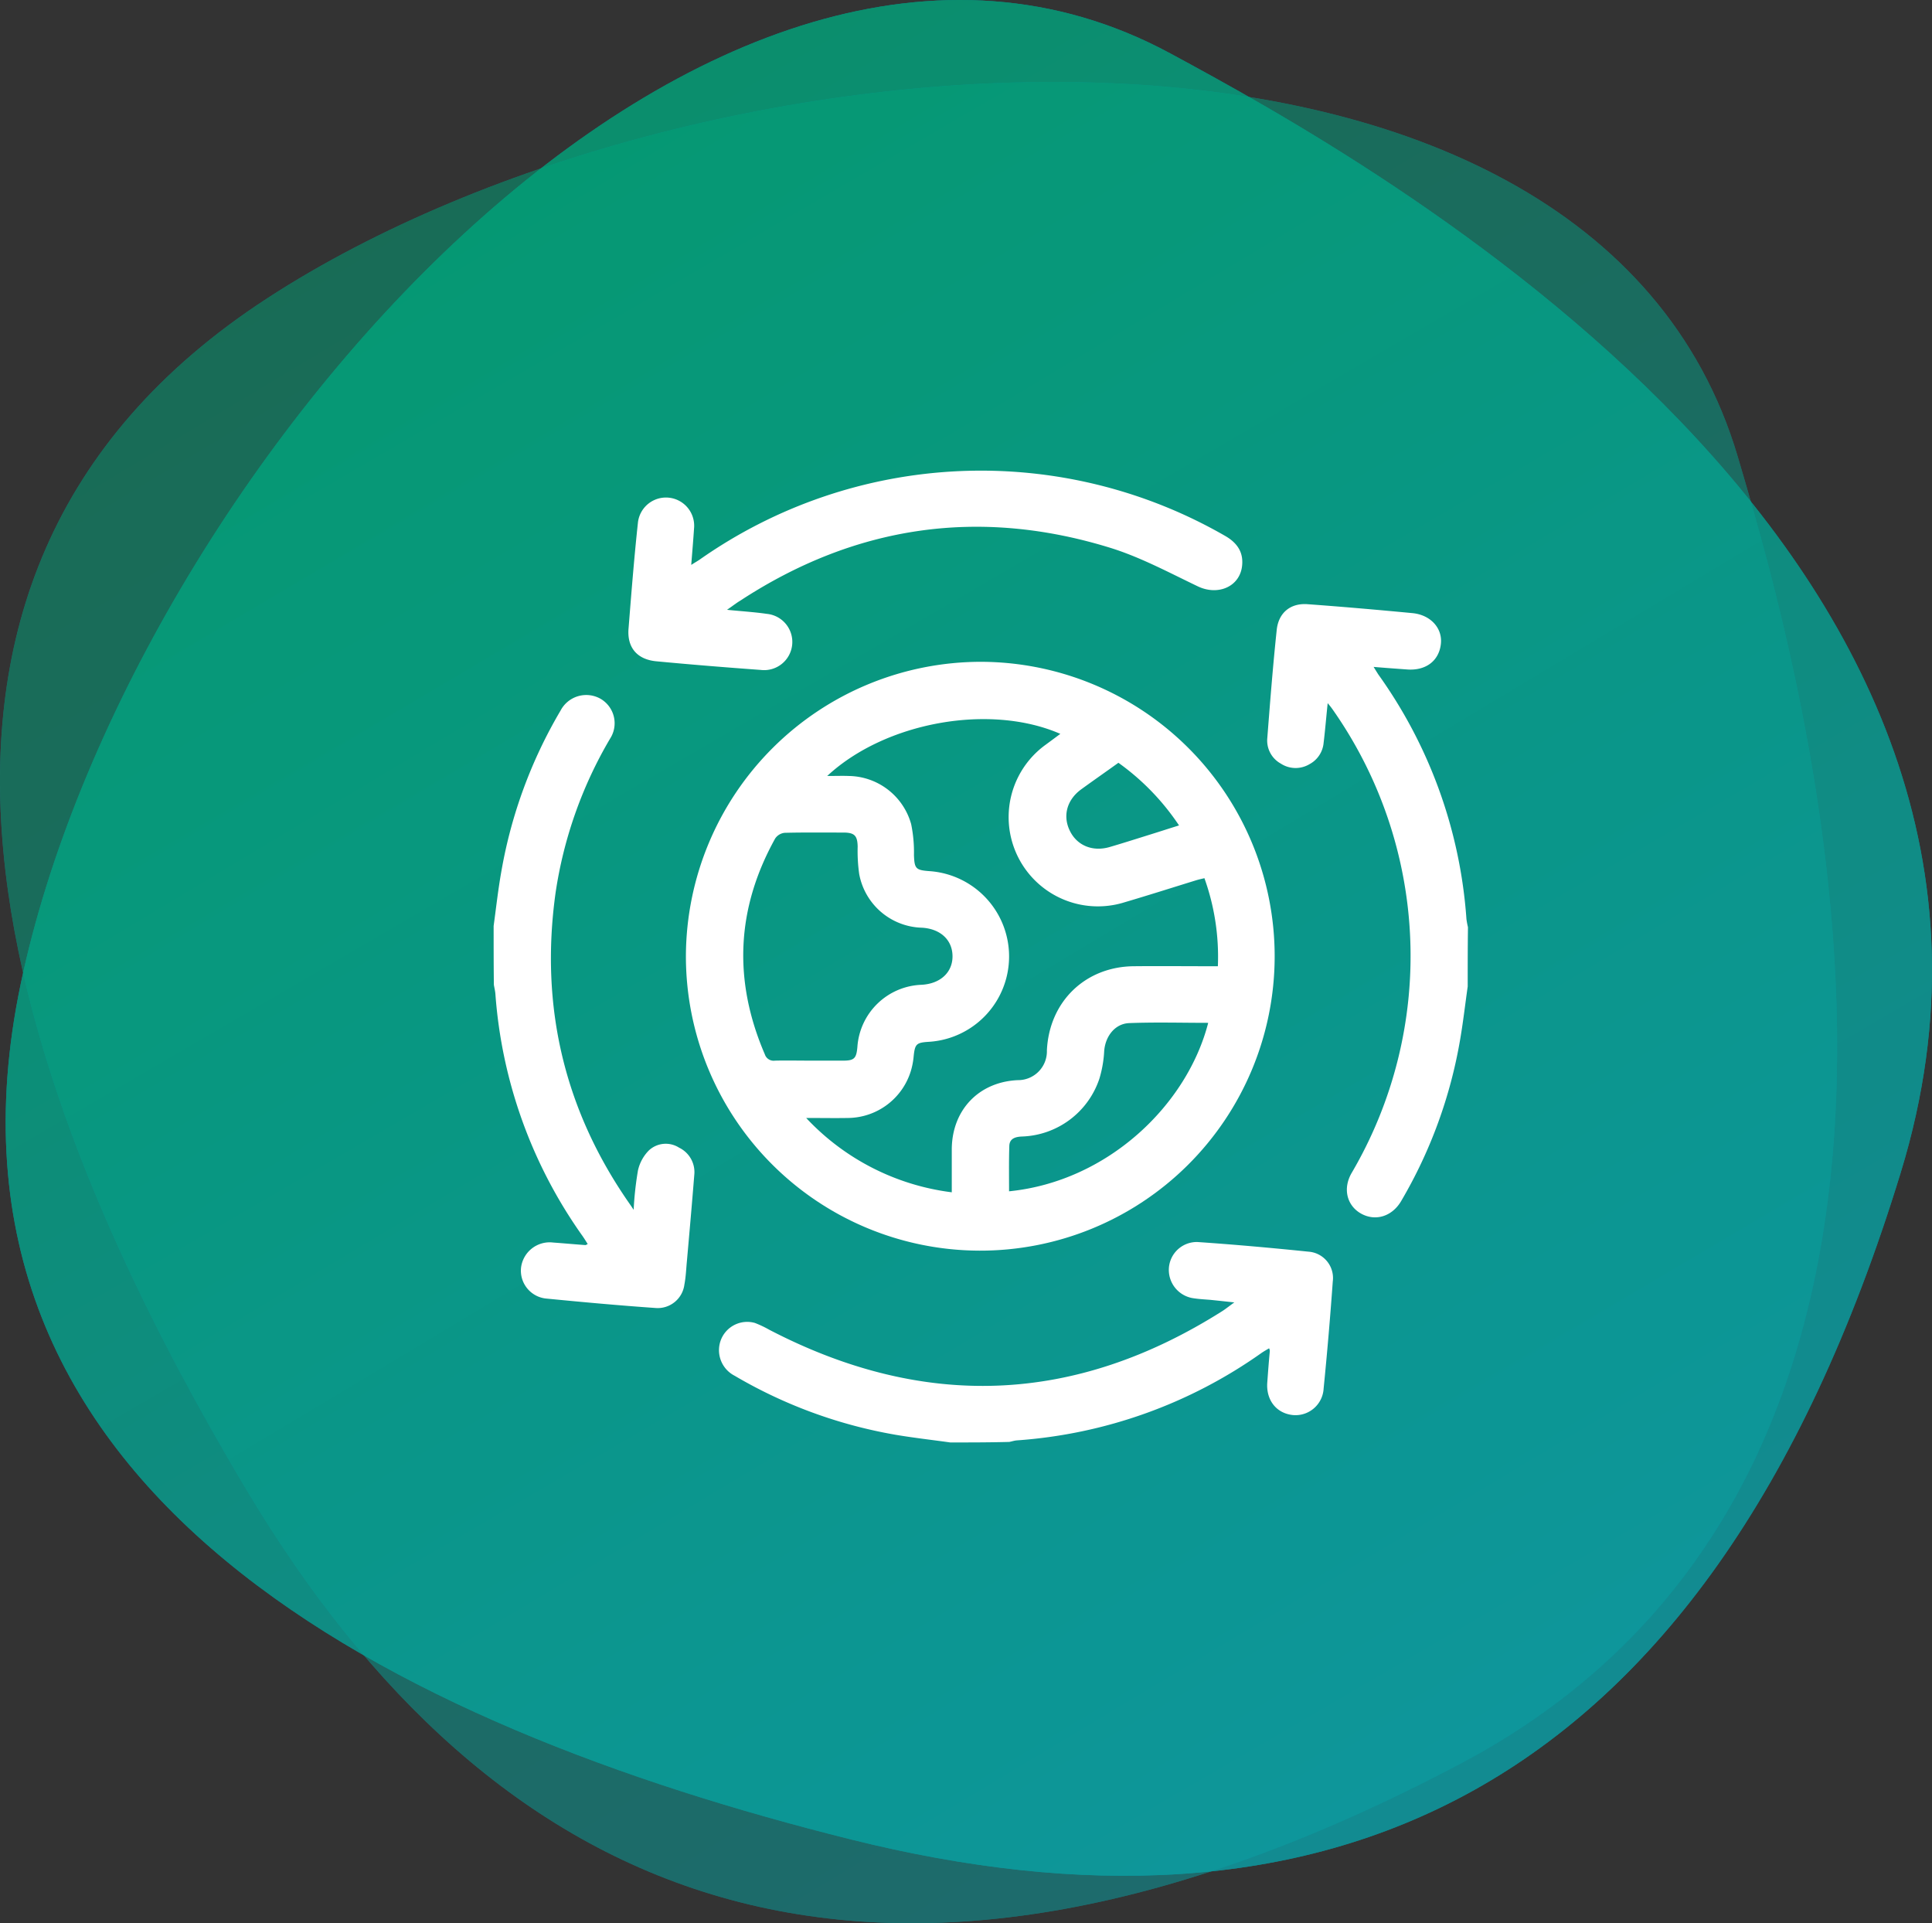
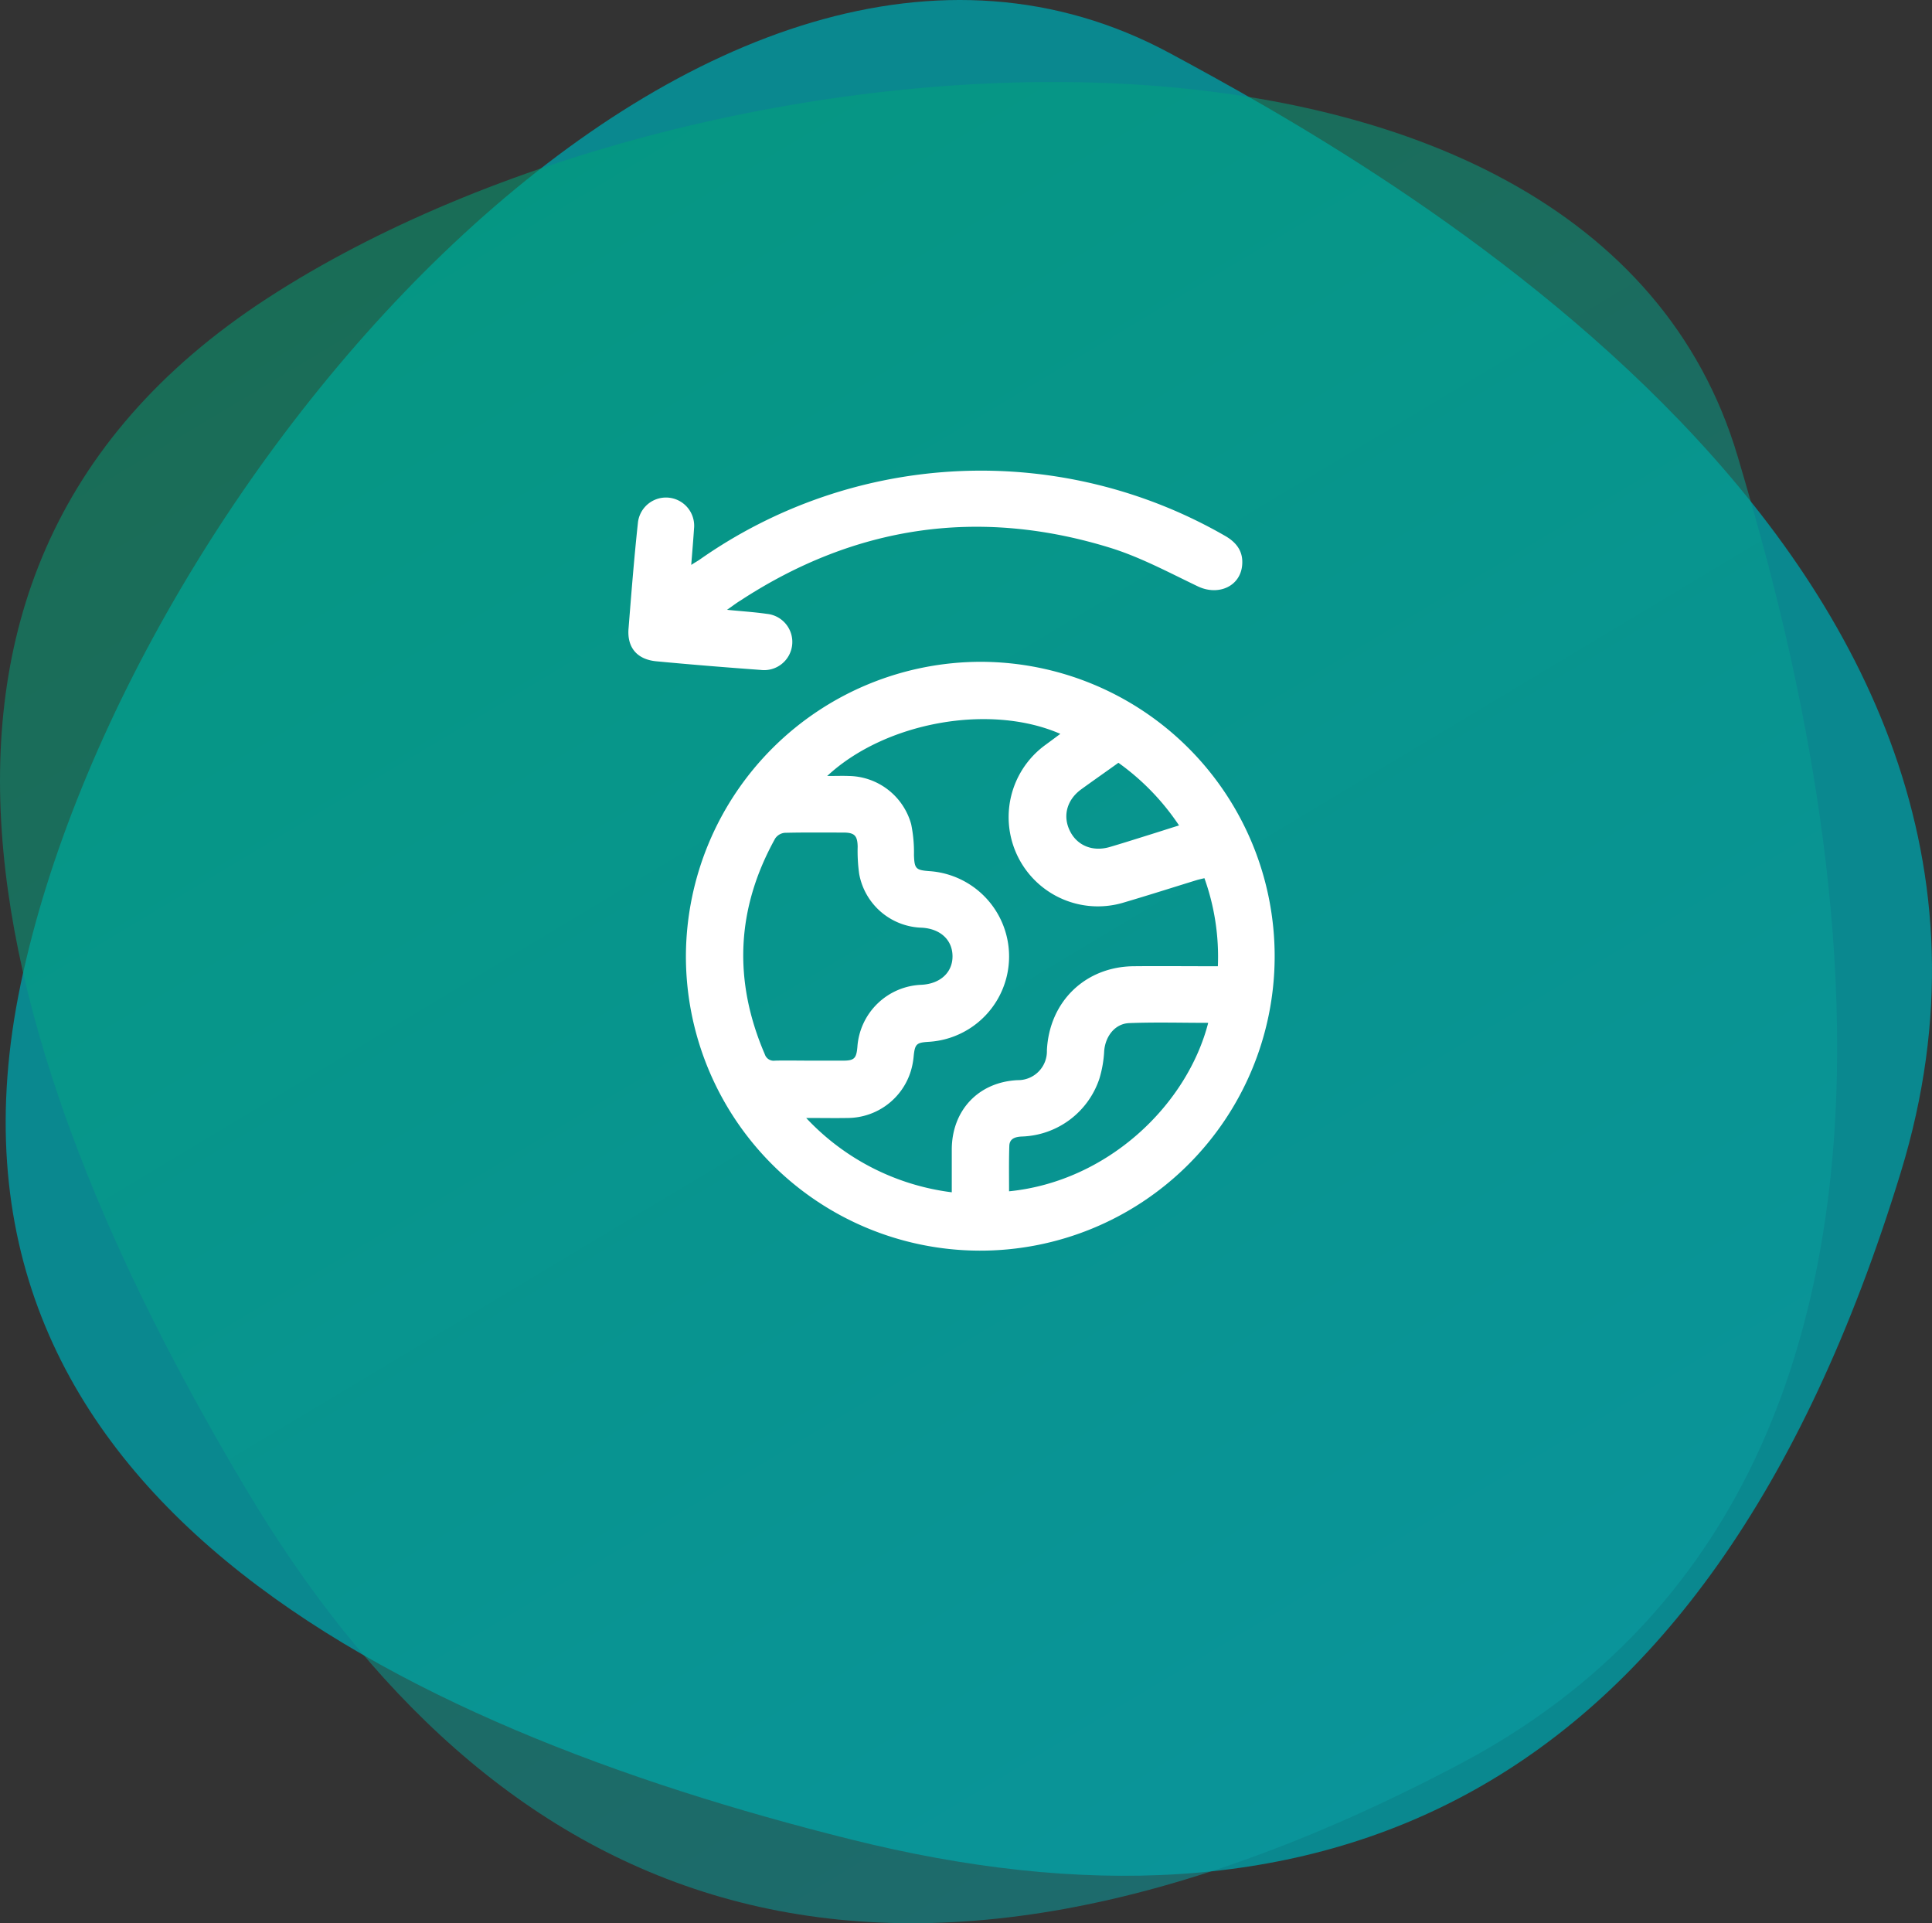
<svg xmlns="http://www.w3.org/2000/svg" xmlns:xlink="http://www.w3.org/1999/xlink" width="428.308" height="426.298" viewBox="0 0 428.308 426.298">
  <rect x="0" y="0" width="428.308" height="426.298" fill="#333333" stroke="none" />
  <defs>
    <linearGradient id="linear-gradient" x1="0.263" y1="0.11" x2="0.737" y2="0.89" gradientUnits="objectBoundingBox">
      <stop offset="0" stop-color="#00a276" stop-opacity="0.996" />
      <stop offset="1" stop-color="#0a9fa6" />
    </linearGradient>
    <linearGradient id="linear-gradient-2" x1="0.256" y1="0.11" x2="0.744" y2="0.89" xlink:href="#linear-gradient" />
  </defs>
  <g id="Gruppo_6" data-name="Gruppo 6" transform="translate(-247.566 -466.972)">
    <g id="Ellisse_2" data-name="Ellisse 2" opacity="0.812">
      <path id="Ellisse_2-2" data-name="Ellisse 2" d="M668.96,726.814C625.334,869.4,538,900.078,436.211,874.7,335.858,849.674,228.4,798.245,252.164,685.044S405.255,423.834,507.02,478.816C550.832,502.487,710.807,590.043,668.96,726.814Z" fill="#009ba4" />
-       <path id="Gradient_Overlay" data-name="Gradient Overlay" d="M668.96,726.814C625.334,869.4,538,900.078,436.211,874.7,335.858,849.674,228.4,798.245,252.164,685.044S405.255,423.834,507.02,478.816C550.832,502.487,710.807,590.043,668.96,726.814Z" fill="url(#linear-gradient)" />
    </g>
    <g id="Ellisse_2_copia" data-name="Ellisse 2 copia" opacity="0.522">
-       <path id="Ellisse_2_copia-2" data-name="Ellisse 2 copia" d="M571.269,857.948c-131.836,69.655-215.188,29.4-269-60.658-53.053-88.782-92.4-201.227,4.6-264.235S600.007,457.31,632.82,568.227C646.947,615.978,697.733,791.132,571.269,857.948Z" fill="#009ba4" />
      <path id="Gradient_Overlay-2" data-name="Gradient Overlay" d="M571.269,857.948c-131.836,69.655-215.188,29.4-269-60.658-53.053-88.782-92.4-201.227,4.6-264.235S600.007,457.31,632.82,568.227C646.947,615.978,697.733,791.132,571.269,857.948Z" fill="url(#linear-gradient-2)" />
    </g>
    <g id="Oggetto_vettoriale_avanzato_copia_3" data-name="Oggetto vettoriale avanzato copia 3">
      <g id="Raggruppa_72" data-name="Raggruppa 72">
        <g id="circular-economy" transform="translate(347.778 561.989)">
-           <path id="Tracciato_1433" data-name="Tracciato 1433" d="M225.165,123.661c-.562,3.936-1.012,7.929-1.687,11.809a105.43,105.43,0,0,1-13.047,35.709c-2.024,3.487-5.792,4.611-9,2.756-3.093-1.8-3.993-5.567-1.968-9A95.052,95.052,0,0,0,195.192,62.2a17.171,17.171,0,0,0-1.068-1.35c-.337,3.205-.562,6.017-.9,8.773a5.942,5.942,0,0,1-3.093,4.724,6,6,0,0,1-6.411-.112,5.829,5.829,0,0,1-2.98-5.68c.619-7.985,1.237-15.915,2.081-23.9.394-3.88,3.093-6.073,6.973-5.736,7.7.562,15.408,1.237,23.113,1.968,4.105.394,6.748,3.43,6.3,6.917-.45,3.712-3.374,5.9-7.536,5.567-2.362-.169-4.724-.337-7.367-.562.45.731.731,1.181,1.012,1.631a105.772,105.772,0,0,1,19.57,54.267,17.025,17.025,0,0,0,.337,1.8C225.165,115,225.165,119.331,225.165,123.661Z" fill="#fff" />
-           <path id="Tracciato_1434" data-name="Tracciato 1434" d="M110.446,224.716c-3.993-.562-8.042-1.012-12.034-1.687a105.828,105.828,0,0,1-35.766-13.1,6.365,6.365,0,0,1-2.98-8.1,6.257,6.257,0,0,1,7.479-3.6,23.784,23.784,0,0,1,3.205,1.518c34.3,17.827,67.763,16.533,100.436-4.161.787-.506,1.462-1.068,2.643-1.912-2.081-.225-3.655-.394-5.286-.562-1.35-.112-2.643-.169-3.993-.394a6.345,6.345,0,0,1-5.23-6.636,6.2,6.2,0,0,1,6.355-5.792c8.21.562,16.364,1.293,24.575,2.137a5.853,5.853,0,0,1,5.4,6.636c-.562,7.873-1.237,15.8-2.024,23.675a6.241,6.241,0,0,1-6.861,5.9c-3.655-.394-5.961-3.374-5.624-7.311.169-2.306.337-4.611.562-6.917a1.833,1.833,0,0,0-.169-.562c-.562.337-1.068.619-1.575.956a106.707,106.707,0,0,1-54.379,19.457c-.562.056-1.068.225-1.631.337C119.162,224.716,114.832,224.716,110.446,224.716Z" fill="#fff" />
-           <path id="Tracciato_1435" data-name="Tracciato 1435" d="M9.223,110.221c.562-4.105,1.012-8.21,1.743-12.259a105.568,105.568,0,0,1,13.1-35.484,6.425,6.425,0,0,1,8.885-2.587,6.276,6.276,0,0,1,2.081,8.829,94.537,94.537,0,0,0-12.091,34.247c-3.487,25.193,1.968,48.306,16.646,69.169l.675,1.012a73.757,73.757,0,0,1,.956-8.716,9.1,9.1,0,0,1,2.418-4.443,5.477,5.477,0,0,1,6.692-.619,6.017,6.017,0,0,1,3.374,6.073c-.506,6.355-1.068,12.709-1.631,19.064-.169,1.743-.225,3.487-.562,5.23a5.958,5.958,0,0,1-6.411,5.174c-8.042-.562-16.083-1.293-24.125-2.081a6.218,6.218,0,0,1-5.68-6.8,6.393,6.393,0,0,1,7.142-5.624c2.362.169,4.78.394,7.142.562.112,0,.225-.112.506-.225-.394-.619-.731-1.181-1.125-1.743a105.8,105.8,0,0,1-19.345-53.7c-.056-.675-.225-1.35-.337-2.024C9.223,118.937,9.223,114.551,9.223,110.221Z" fill="#fff" />
          <path id="Tracciato_1436" data-name="Tracciato 1436" d="M117.306,51.68a65.261,65.261,0,1,1-65.458,65.064A65.448,65.448,0,0,1,117.306,51.68ZM83.172,76.986c1.912,0,3.374-.056,4.78,0a14.575,14.575,0,0,1,13.834,10.685,30.857,30.857,0,0,1,.619,6.861c.112,2.98.394,3.318,3.374,3.543a18.957,18.957,0,0,1-.225,37.846c-2.587.169-2.924.506-3.205,3.093a16.449,16.449,0,0,1-.619,3.318A14.717,14.717,0,0,1,87.9,152.791c-2.98.056-5.961,0-9.391,0a53.259,53.259,0,0,0,32.279,16.477v-9.56c.056-8.66,5.961-14.9,14.621-15.3a6.389,6.389,0,0,0,6.467-6.58c.506-10.853,8.548-18.614,19.345-18.67,5.4-.056,10.8,0,16.252,0h2.306a51.622,51.622,0,0,0-2.98-19.514c-.731.169-1.237.281-1.8.45-5.286,1.631-10.572,3.318-15.915,4.892A19.784,19.784,0,0,1,131.59,70.069c1.068-.787,2.137-1.575,3.262-2.418C119.275,60.846,96.05,65.008,83.172,76.986Zm-4.105,63.1h7.592c2.531,0,2.98-.506,3.205-3.037a14.8,14.8,0,0,1,14.227-13.778c4.161-.225,6.917-2.756,6.861-6.411-.056-3.6-2.756-6.017-6.8-6.242a14.535,14.535,0,0,1-13.89-11.922,36.337,36.337,0,0,1-.337-6.073c-.056-2.362-.675-3.037-2.924-3.093-4.443,0-8.829-.056-13.271.056a2.906,2.906,0,0,0-2.081,1.237c-8.66,15.577-9.335,31.548-2.306,47.856a2.055,2.055,0,0,0,2.249,1.406C74.005,140.025,76.536,140.082,79.067,140.082Zm88.57-8.379c-5.848,0-11.641-.169-17.489.056-3.149.112-5.286,2.868-5.567,6.13a25.462,25.462,0,0,1-1.068,6.186,18.738,18.738,0,0,1-17.1,12.822c-1.462.056-2.812.394-2.868,2.081-.112,3.374-.056,6.692-.056,10.066C145.424,166.85,162.969,149.867,167.637,131.7ZM147.73,74.062c-2.812,2.024-5.567,3.936-8.267,5.9-3.149,2.306-4.105,5.848-2.531,9.11,1.575,3.318,5.061,4.78,8.885,3.655,2.7-.787,5.342-1.631,8.042-2.474,2.362-.731,4.78-1.518,7.311-2.306A53.539,53.539,0,0,0,147.73,74.062Z" fill="#fff" />
          <path id="Tracciato_1437" data-name="Tracciato 1437" d="M60.959,40.152c3.374.337,6.13.506,8.829.9a6.251,6.251,0,1,1-1.35,12.428c-7.7-.562-15.408-1.181-23.113-1.912-4.33-.394-6.58-3.093-6.186-7.367.619-7.817,1.237-15.633,2.081-23.45a6.254,6.254,0,0,1,12.428,1.406c-.169,2.587-.394,5.174-.619,8.042.787-.506,1.293-.787,1.8-1.125a108.493,108.493,0,0,1,116.688-5.23c2.474,1.462,3.88,3.43,3.655,6.3-.337,4.78-5.23,6.973-9.785,4.836-6.355-3.037-12.709-6.467-19.4-8.548-29.074-9-56.573-5-82.1,11.7C63.04,38.634,62.2,39.308,60.959,40.152Z" fill="#fff" />
        </g>
      </g>
    </g>
  </g>
</svg>